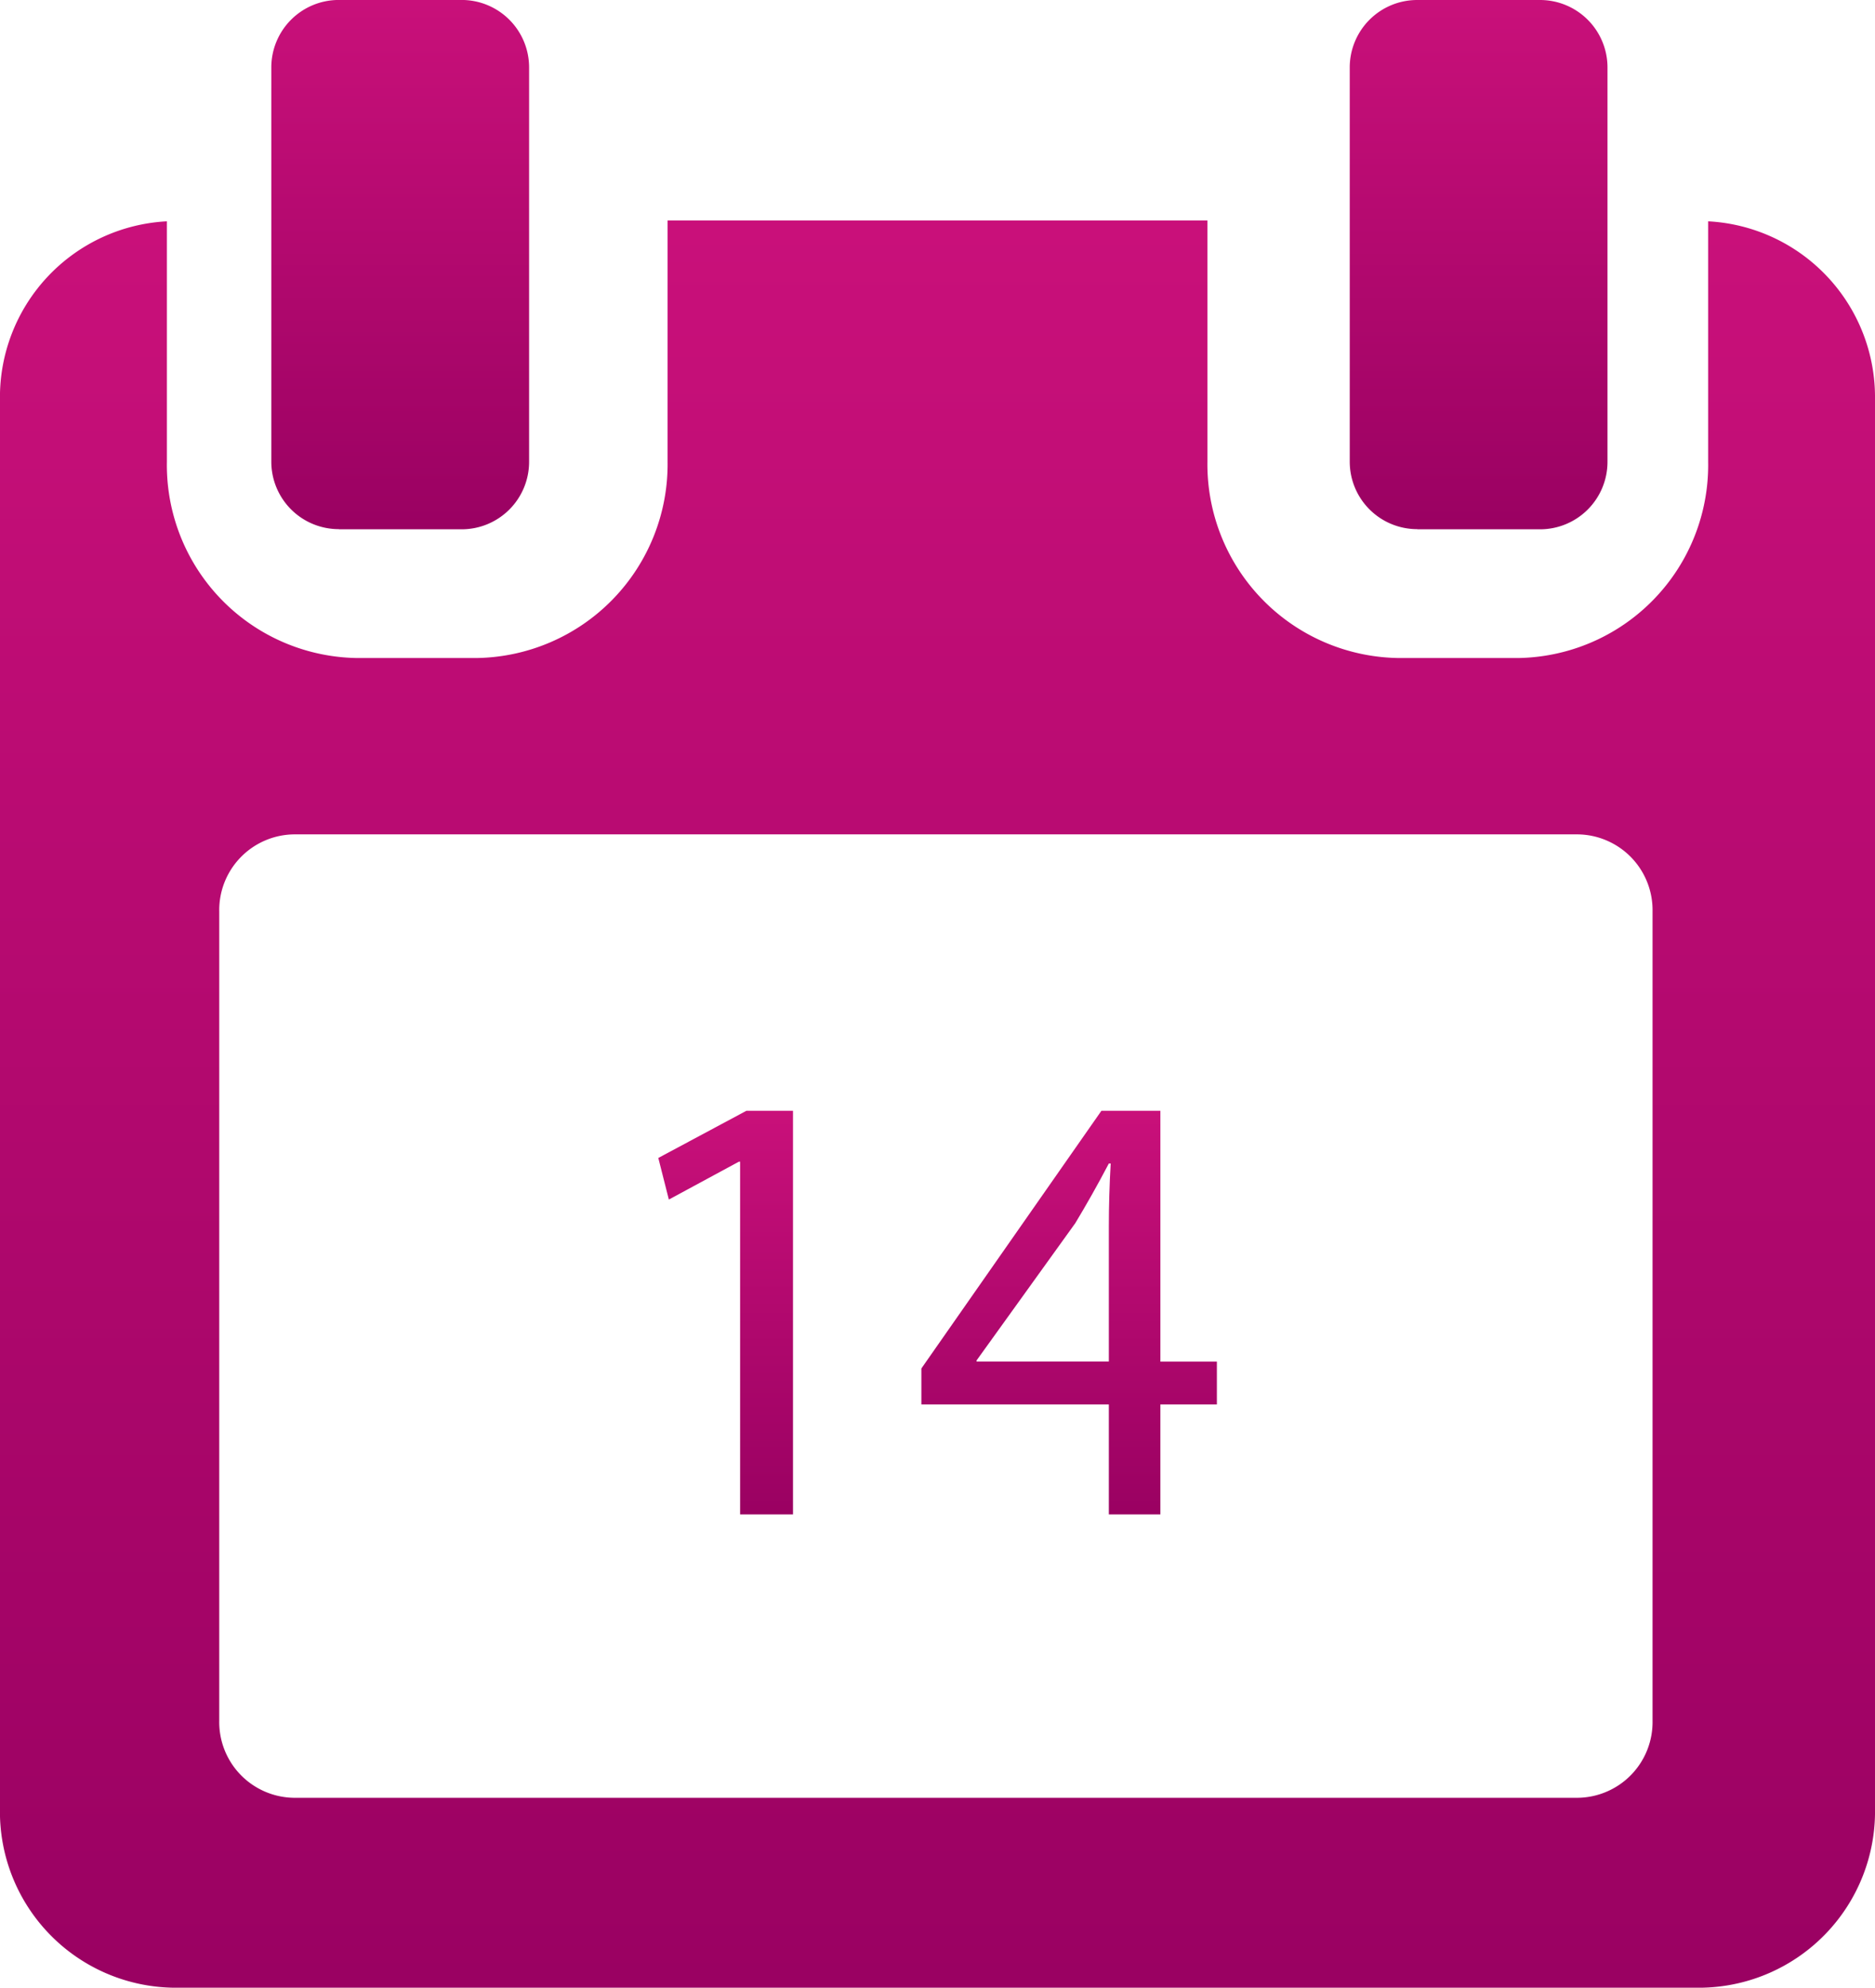
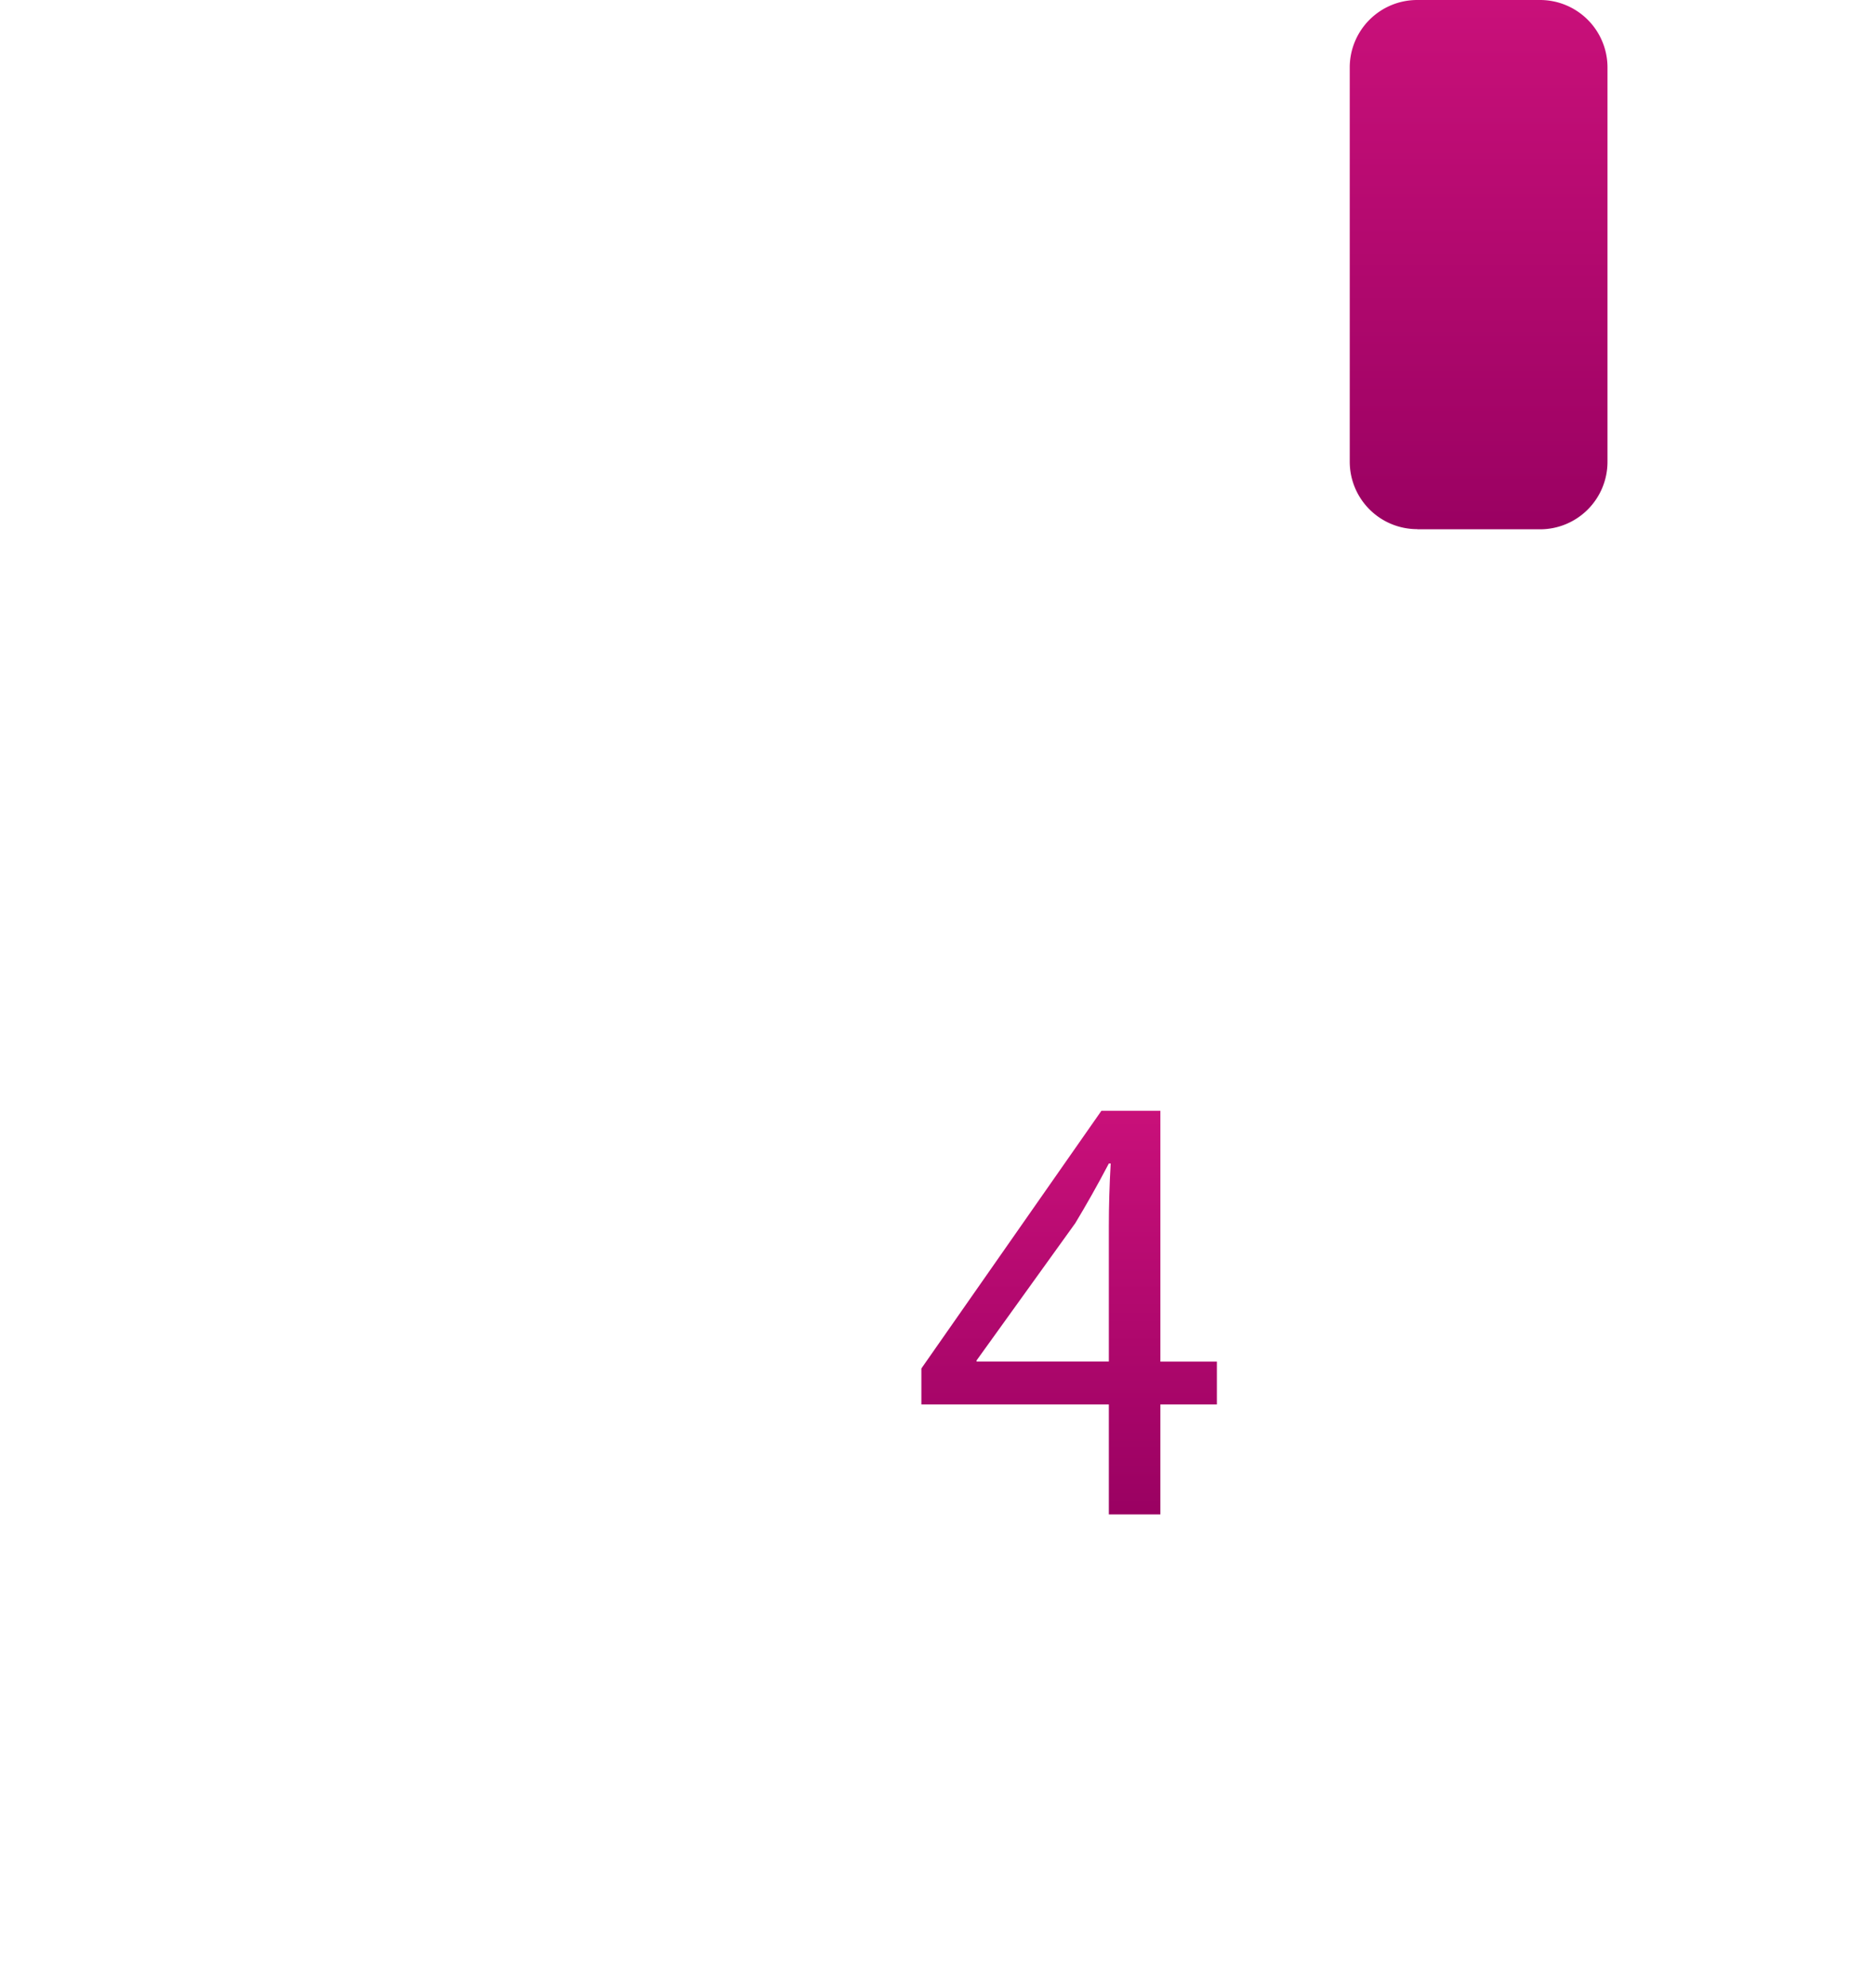
<svg xmlns="http://www.w3.org/2000/svg" width="50.311" height="53.323" viewBox="0 0 50.311 53.323">
  <defs>
    <linearGradient id="linear-gradient" x1="0.5" x2="0.5" y2="1" gradientUnits="objectBoundingBox">
      <stop offset="0" stop-color="#c9107a" />
      <stop offset="1" stop-color="#9a0162" />
    </linearGradient>
  </defs>
  <g id="Group_1195" data-name="Group 1195" transform="translate(-10.258 -8.501)">
    <g id="Group_1347" data-name="Group 1347">
      <g id="Group_1193" data-name="Group 1193" transform="translate(10.258 8.501)">
        <g id="Group_1192" data-name="Group 1192" transform="translate(0 5.914)">
-           <path id="Path_344" data-name="Path 344" d="M56.092,19.393v6.45A5.178,5.178,0,0,1,51,31.108H47.782a5.2,5.2,0,0,1-5.126-5.265V19.37H28.171v6.473a5.2,5.2,0,0,1-5.125,5.265H19.831a5.178,5.178,0,0,1-5.095-5.265v-6.45a4.725,4.725,0,0,0-4.479,4.776v37.8a4.723,4.723,0,0,0,4.612,4.808H55.957a4.729,4.729,0,0,0,4.612-4.808v-37.8a4.725,4.725,0,0,0-4.478-4.776ZM54.6,59.617A2.031,2.031,0,0,1,52.6,61.683H18.135a2.031,2.031,0,0,1-1.994-2.066V37.906a2.031,2.031,0,0,1,1.994-2.067H52.6A2.032,2.032,0,0,1,54.6,37.906Z" transform="translate(-10.258 -19.37)" fill="url(#linear-gradient)" />
-         </g>
-         <path id="Path_345" data-name="Path 345" d="M25.448,22.7h3.295a1.81,1.81,0,0,0,1.811-1.81V10.311A1.81,1.81,0,0,0,28.743,8.5H25.448a1.81,1.81,0,0,0-1.811,1.81V20.886a1.81,1.81,0,0,0,1.811,1.81Z" transform="translate(-16.357 -8.501)" fill="url(#linear-gradient)" />
+           </g>
        <path id="Path_346" data-name="Path 346" d="M78.629,22.7h3.295a1.81,1.81,0,0,0,1.81-1.81V10.311a1.81,1.81,0,0,0-1.81-1.81H78.629a1.81,1.81,0,0,0-1.811,1.81V20.886a1.81,1.81,0,0,0,1.811,1.81Z" transform="translate(-40.601 -8.501)" fill="url(#linear-gradient)" />
      </g>
      <g id="Group_1194" data-name="Group 1194" transform="translate(27.918 38.298)">
-         <path id="Path_347" data-name="Path 347" d="M44.912,64.629h-.033L43,65.645l-.283-1.116,2.365-1.266h1.249V74.09H44.912Z" transform="translate(-42.713 -63.263)" fill="url(#linear-gradient)" />
        <path id="Path_348" data-name="Path 348" d="M60.724,74.09V71.142h-5.03v-.966l4.831-6.913h1.582v6.73h1.516v1.149H62.107V74.09Zm0-4.1V66.378q0-.85.05-1.7h-.05c-.333.633-.6,1.1-.9,1.6l-2.648,3.681v.033Z" transform="translate(-48.631 -63.263)" fill="url(#linear-gradient)" />
      </g>
    </g>
  </g>
</svg>